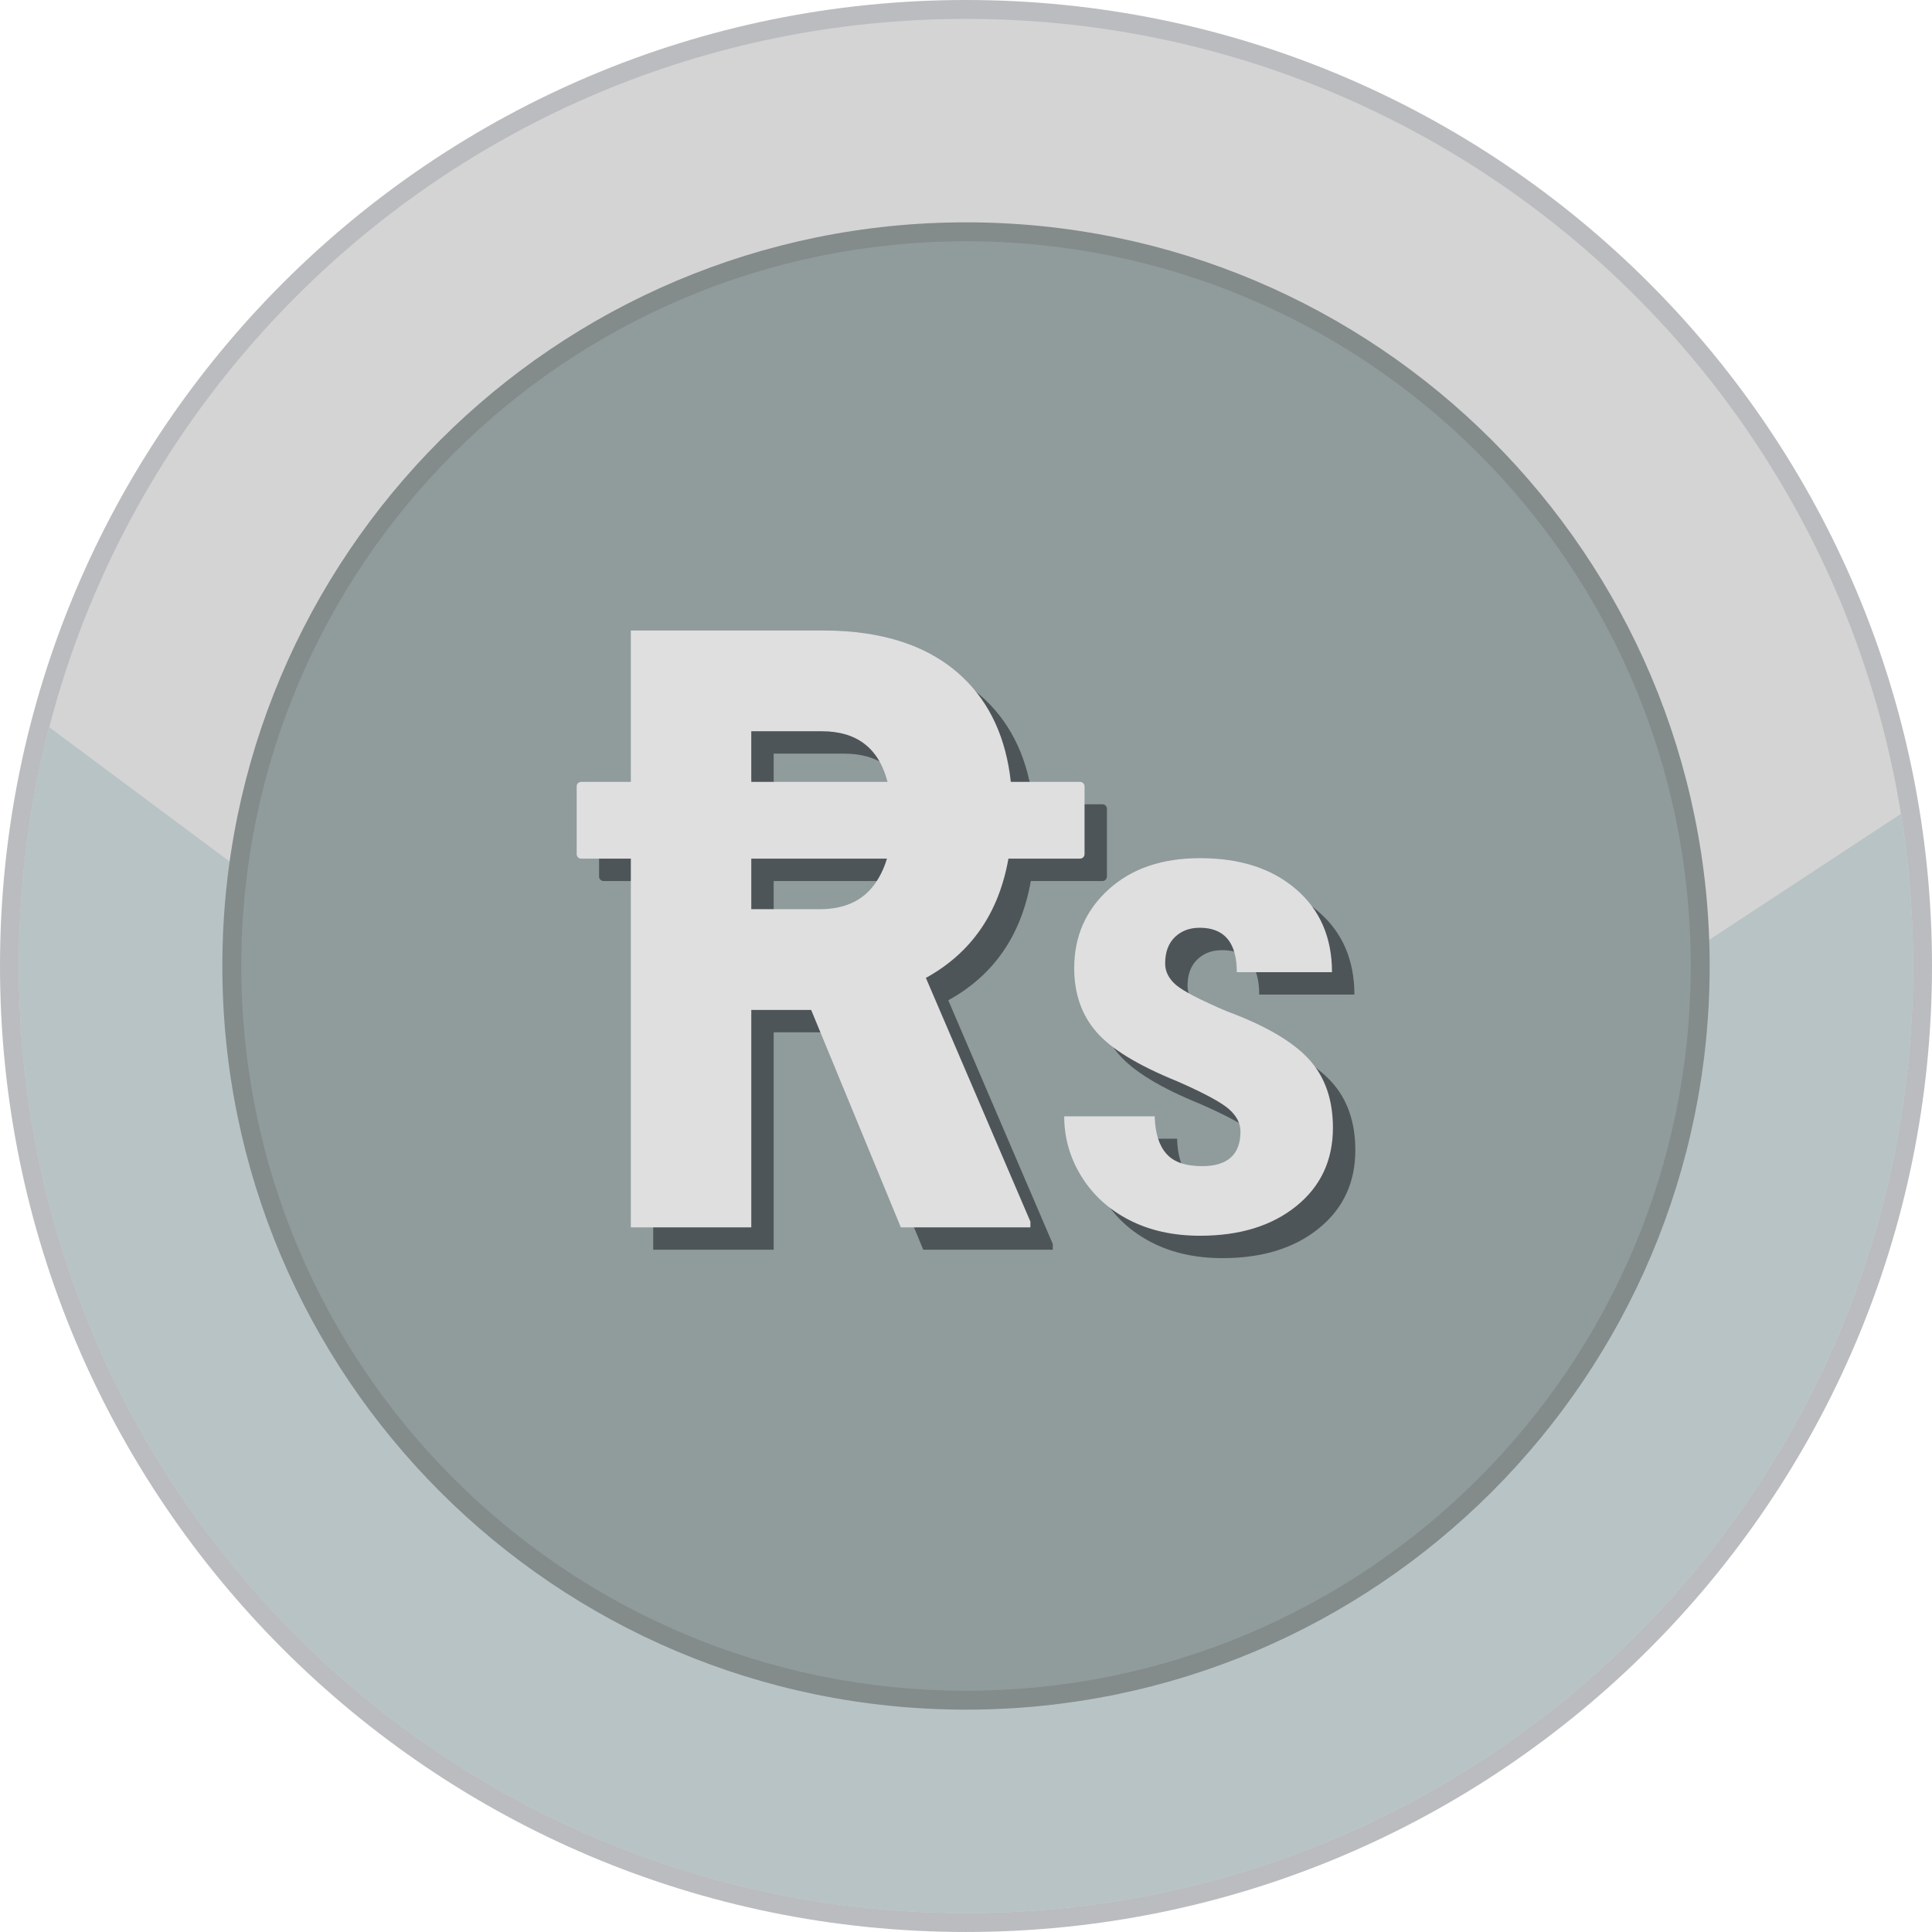
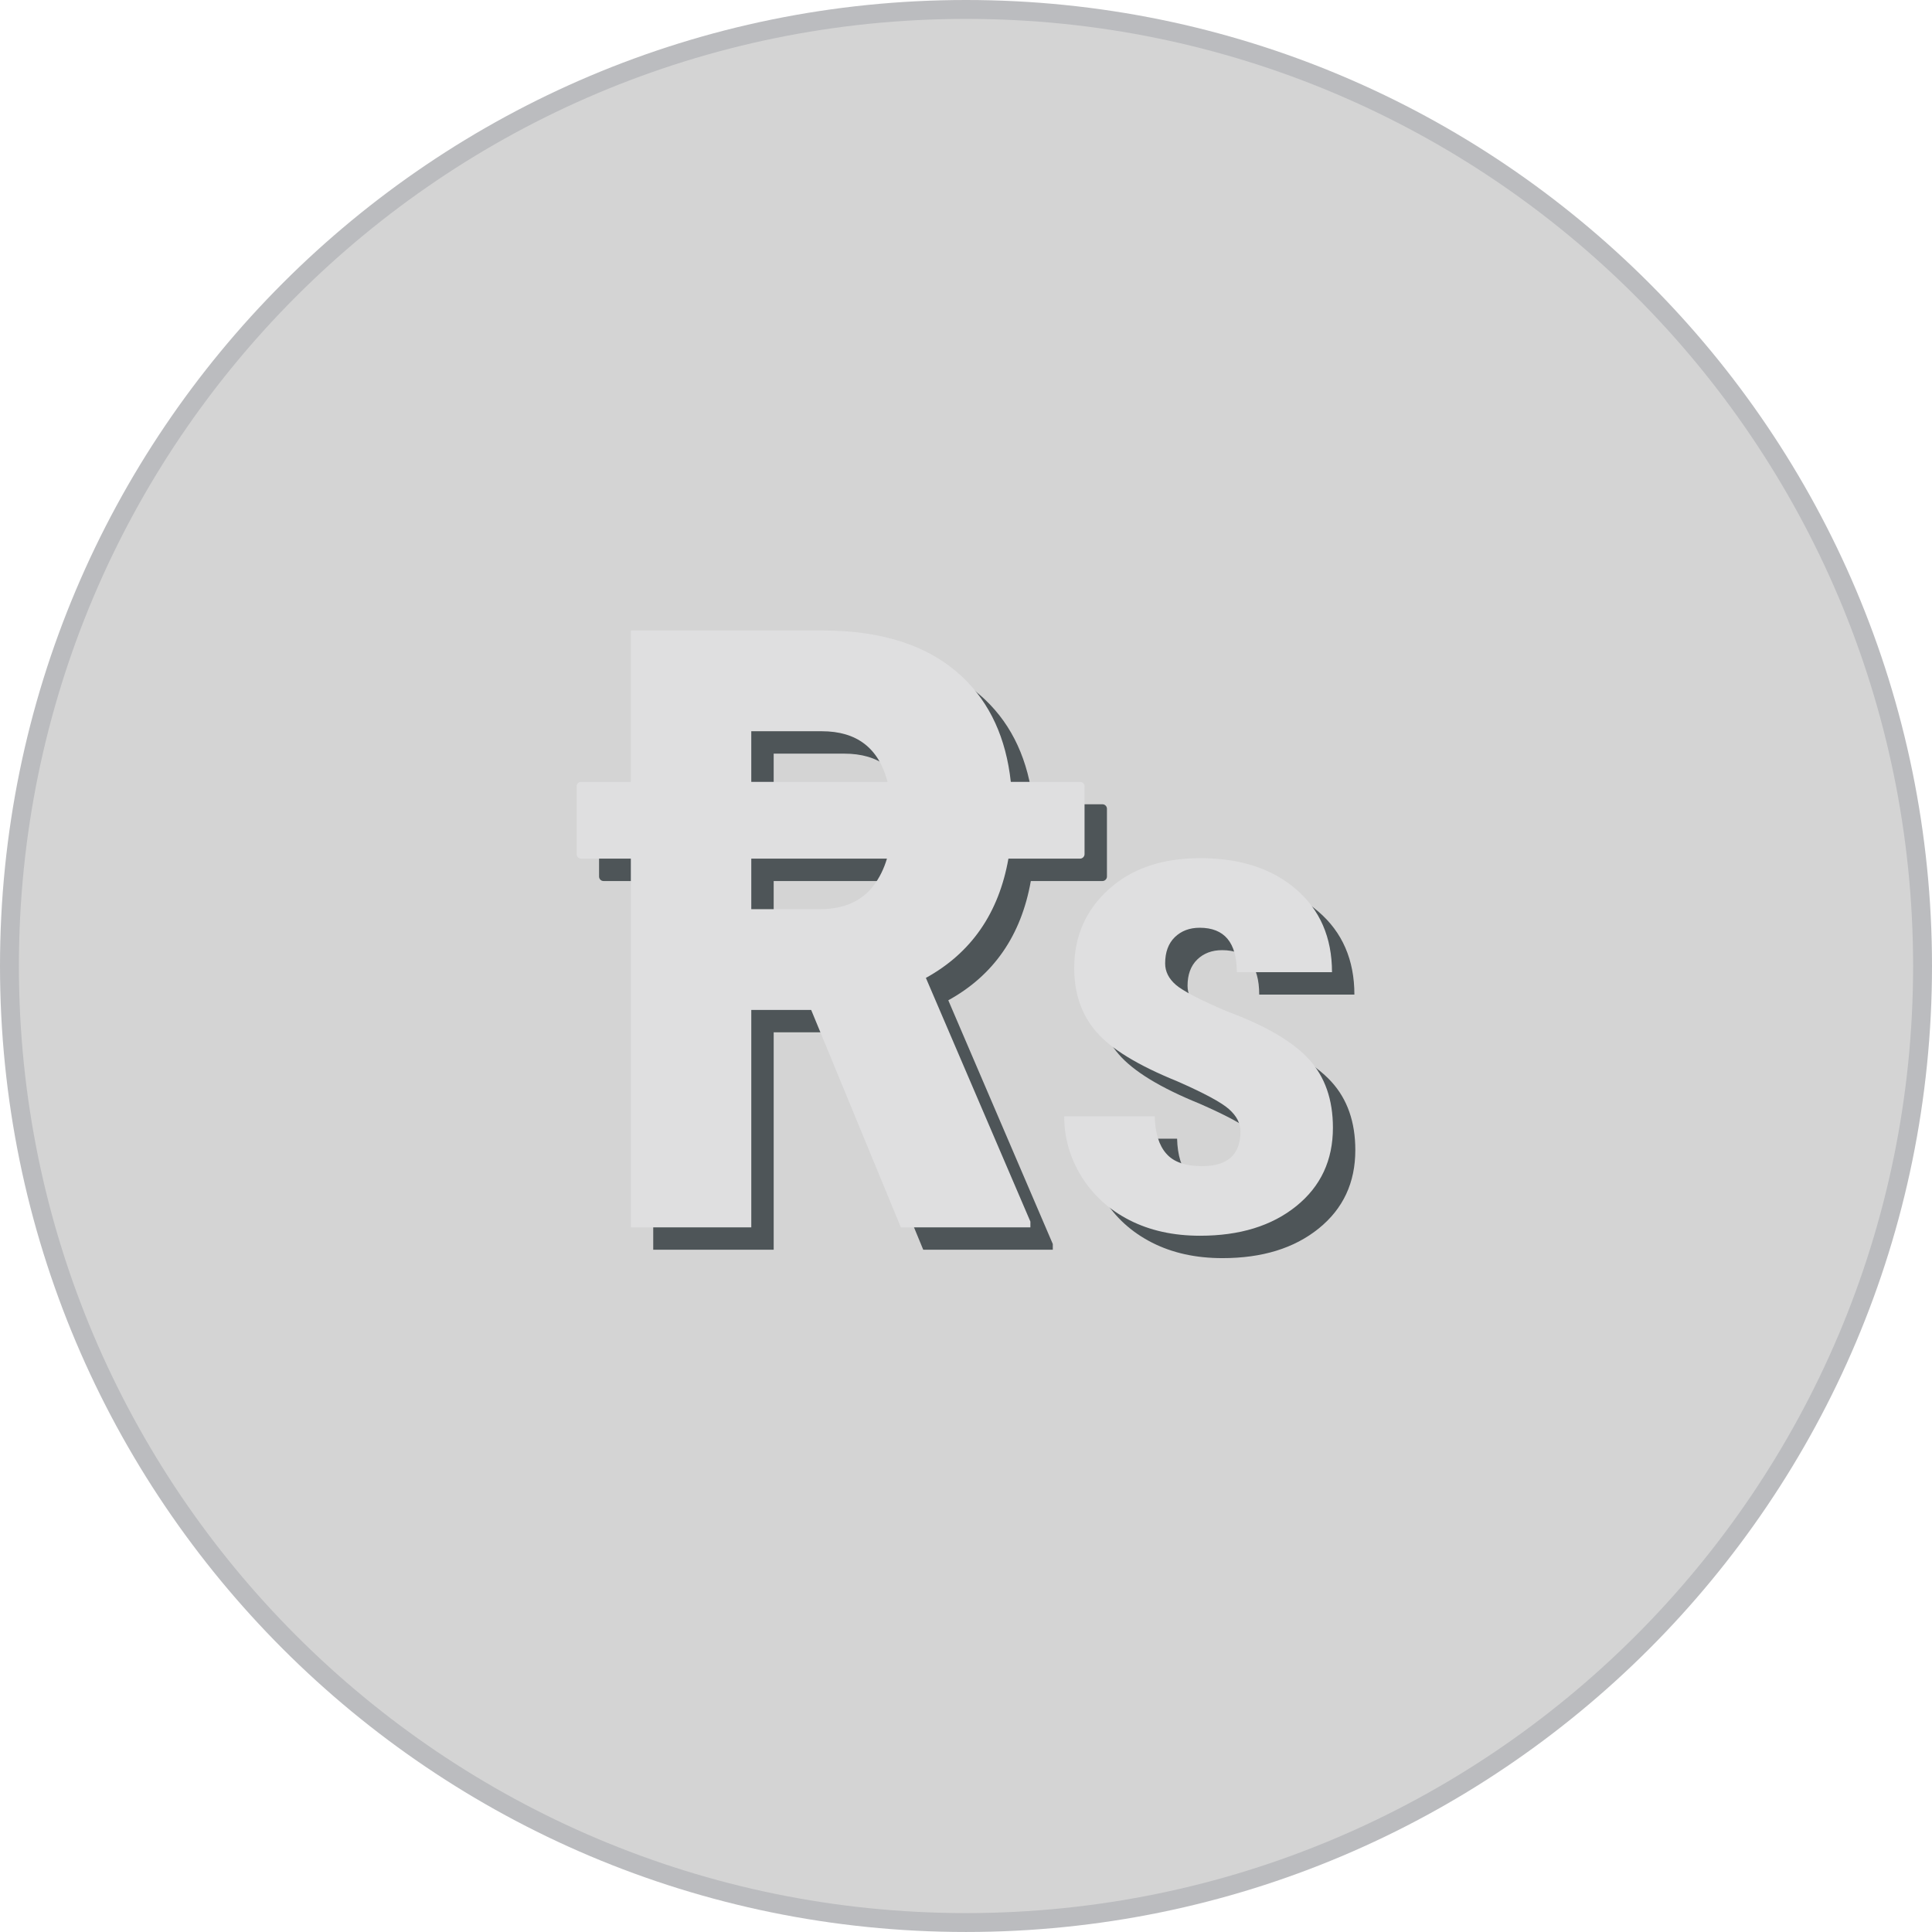
<svg xmlns="http://www.w3.org/2000/svg" shape-rendering="geometricPrecision" text-rendering="geometricPrecision" image-rendering="optimizeQuality" fill-rule="evenodd" clip-rule="evenodd" viewBox="0 0 512 511.995">
  <path fill="#BBBCBF" fill-rule="nonzero" d="M256 0c70.685 0 134.689 28.659 181.015 74.984C483.341 121.31 512 185.315 512 256c0 70.684-28.659 134.689-74.985 181.015-46.326 46.322-110.33 74.98-181.015 74.98-70.685 0-134.689-28.658-181.015-74.98C28.659 390.689 0 326.684 0 256c0-70.685 28.659-134.69 74.985-181.016C121.307 28.659 185.311 0 256 0z" />
  <path fill="#D4D4D4" d="M256 5.007c138.618 0 250.993 112.374 250.993 250.993 0 138.614-112.375 250.988-250.993 250.988S5.007 394.614 5.007 256C5.007 117.381 117.382 5.007 256 5.007z" />
-   <path fill="#B8C3C5" d="M503.753 215.692A252.691 252.691 0 01506.989 256c0 138.614-112.371 250.988-250.989 250.988S5.007 394.614 5.007 256c0-21.857 2.801-43.056 8.051-63.271l246.435 183.476 244.26-160.513z" />
-   <path fill="#838B8B" fill-rule="nonzero" d="M256 58.922c54.414 0 103.688 22.061 139.353 57.725 35.664 35.661 57.725 84.935 57.725 139.349 0 54.417-22.061 103.692-57.725 139.352-35.665 35.664-84.939 57.726-139.353 57.726-54.414 0-103.688-22.062-139.349-57.726-35.664-35.664-57.725-84.938-57.725-139.352s22.061-103.688 57.725-139.349C152.312 80.983 201.586 58.922 256 58.922z" />
-   <path fill="#909B9C" d="M256 63.929c106.076 0 192.071 85.994 192.071 192.067 0 106.076-85.995 192.071-192.071 192.071-106.073 0-192.067-85.995-192.067-192.071 0-106.073 85.994-192.067 192.067-192.067z" />
-   <path fill="#4E5558" d="M159.914 213.146h13.198v-40.119h50.941c15.98 0 28.364 4.152 37.076 12.457 7.181 6.845 11.417 16.077 12.683 27.662h18.384c.638 0 1.156.552 1.156 1.174v17.985c0 .623-.544 1.175-1.156 1.175h-19.017c-2.559 14.453-9.851 24.984-21.874 31.608l27.696 64.586v1.521h-34.333l-23.765-57.618h-15.87v57.618h-31.921V233.48h-13.198c-.609 0-1.153-.526-1.153-1.175V214.32c0-.649.52-1.174 1.153-1.174zm174.763 92.641c0-2.159-1.035-4.138-3.074-5.935-2.068-1.824-6.635-4.259-13.694-7.365-10.408-4.228-17.56-8.581-21.454-13.116-3.896-4.504-5.843-10.134-5.843-16.858 0-8.431 3.074-15.399 9.159-20.907 6.088-5.509 14.152-8.247 24.194-8.247 10.591 0 19.051 2.738 25.412 8.216 6.359 5.447 9.554 12.812 9.554 22.002h-25.226c0-7.851-3.287-11.776-9.832-11.776-2.678 0-4.869.82-6.603 2.493-1.705 1.674-2.557 3.989-2.557 6.971 0 2.131.944 4.018 2.83 5.66 1.918 1.645 6.393 3.986 13.482 6.999 10.286 3.805 17.53 8.066 21.789 12.722 4.262 4.656 6.361 10.713 6.361 18.137 0 8.642-3.226 15.55-9.708 20.786-6.482 5.234-14.972 7.851-25.502 7.851-7.06 0-13.298-1.369-18.716-4.138-5.417-2.769-9.648-6.634-12.722-11.566-3.042-4.929-4.564-10.255-4.564-15.946h23.981c.121 4.382 1.127 7.701 3.074 9.89 1.918 2.223 5.082 3.318 9.496 3.318 6.755 0 10.163-3.074 10.163-9.191zm-129.644-92.641h36.109c-2.315-8.949-8.124-13.424-17.423-13.424h-18.686v13.424zm35.954 20.334h-35.954v13.402h18.132c6.377 0 11.159-2.112 14.349-6.34 1.518-2.033 2.677-4.388 3.473-7.062z" />
+   <path fill="#4E5558" d="M159.914 213.146h13.198v-40.119h50.941c15.98 0 28.364 4.152 37.076 12.457 7.181 6.845 11.417 16.077 12.683 27.662h18.384c.638 0 1.156.552 1.156 1.174v17.985c0 .623-.544 1.175-1.156 1.175h-19.017c-2.559 14.453-9.851 24.984-21.874 31.608l27.696 64.586v1.521h-34.333l-23.765-57.618h-15.87v57.618h-31.921V233.48h-13.198c-.609 0-1.153-.526-1.153-1.175V214.32c0-.649.52-1.174 1.153-1.174zm174.763 92.641c0-2.159-1.035-4.138-3.074-5.935-2.068-1.824-6.635-4.259-13.694-7.365-10.408-4.228-17.56-8.581-21.454-13.116-3.896-4.504-5.843-10.134-5.843-16.858 0-8.431 3.074-15.399 9.159-20.907 6.088-5.509 14.152-8.247 24.194-8.247 10.591 0 19.051 2.738 25.412 8.216 6.359 5.447 9.554 12.812 9.554 22.002h-25.226c0-7.851-3.287-11.776-9.832-11.776-2.678 0-4.869.82-6.603 2.493-1.705 1.674-2.557 3.989-2.557 6.971 0 2.131.944 4.018 2.83 5.66 1.918 1.645 6.393 3.986 13.482 6.999 10.286 3.805 17.53 8.066 21.789 12.722 4.262 4.656 6.361 10.713 6.361 18.137 0 8.642-3.226 15.55-9.708 20.786-6.482 5.234-14.972 7.851-25.502 7.851-7.06 0-13.298-1.369-18.716-4.138-5.417-2.769-9.648-6.634-12.722-11.566-3.042-4.929-4.564-10.255-4.564-15.946h23.981c.121 4.382 1.127 7.701 3.074 9.89 1.918 2.223 5.082 3.318 9.496 3.318 6.755 0 10.163-3.074 10.163-9.191zm-129.644-92.641h36.109c-2.315-8.949-8.124-13.424-17.423-13.424h-18.686v13.424zm35.954 20.334h-35.954v13.402h18.132c6.377 0 11.159-2.112 14.349-6.34 1.518-2.033 2.677-4.388 3.473-7.062" />
  <path fill="#DFDFE0" d="M153.979 207.21h13.197v-40.119h50.941c15.98 0 28.364 4.152 37.076 12.457 7.181 6.845 11.417 16.078 12.683 27.662h18.384c.639 0 1.156.552 1.156 1.174v17.985c0 .623-.544 1.175-1.156 1.175h-19.017c-2.56 14.453-9.851 24.984-21.874 31.608l27.696 64.585v1.522h-34.333l-23.765-57.618h-15.87v57.618h-31.921v-97.715h-13.197c-.61 0-1.154-.526-1.154-1.175v-17.985c0-.649.52-1.174 1.154-1.174zm174.762 92.641c0-2.159-1.035-4.138-3.074-5.935-2.068-1.823-6.635-4.259-13.695-7.365-10.407-4.227-17.559-8.581-21.453-13.116-3.896-4.504-5.843-10.134-5.843-16.858 0-8.432 3.074-15.4 9.159-20.907 6.088-5.509 14.152-8.247 24.194-8.247 10.591 0 19.051 2.738 25.413 8.216 6.358 5.447 9.553 12.811 9.553 22.002h-25.226c0-7.851-3.287-11.776-9.832-11.776-2.677 0-4.869.82-6.603 2.494-1.705 1.673-2.557 3.988-2.557 6.97 0 2.131.944 4.017 2.83 5.66 1.918 1.644 6.393 3.985 13.482 6.999 10.286 3.805 17.53 8.067 21.789 12.722 4.262 4.656 6.361 10.712 6.361 18.138 0 8.641-3.226 15.549-9.708 20.785-6.482 5.234-14.971 7.851-25.502 7.851-7.06 0-13.298-1.369-18.716-4.138-5.418-2.769-9.648-6.634-12.722-11.566-3.042-4.929-4.564-10.255-4.564-15.946h23.981c.121 4.383 1.127 7.701 3.074 9.89 1.918 2.223 5.082 3.318 9.496 3.318 6.755 0 10.163-3.074 10.163-9.191zM199.097 207.21h36.109c-2.315-8.949-8.124-13.424-17.423-13.424h-18.686v13.424zm35.954 20.334h-35.954v13.402h18.132c6.377 0 11.159-2.112 14.348-6.34 1.519-2.033 2.678-4.388 3.474-7.062z" />
</svg>